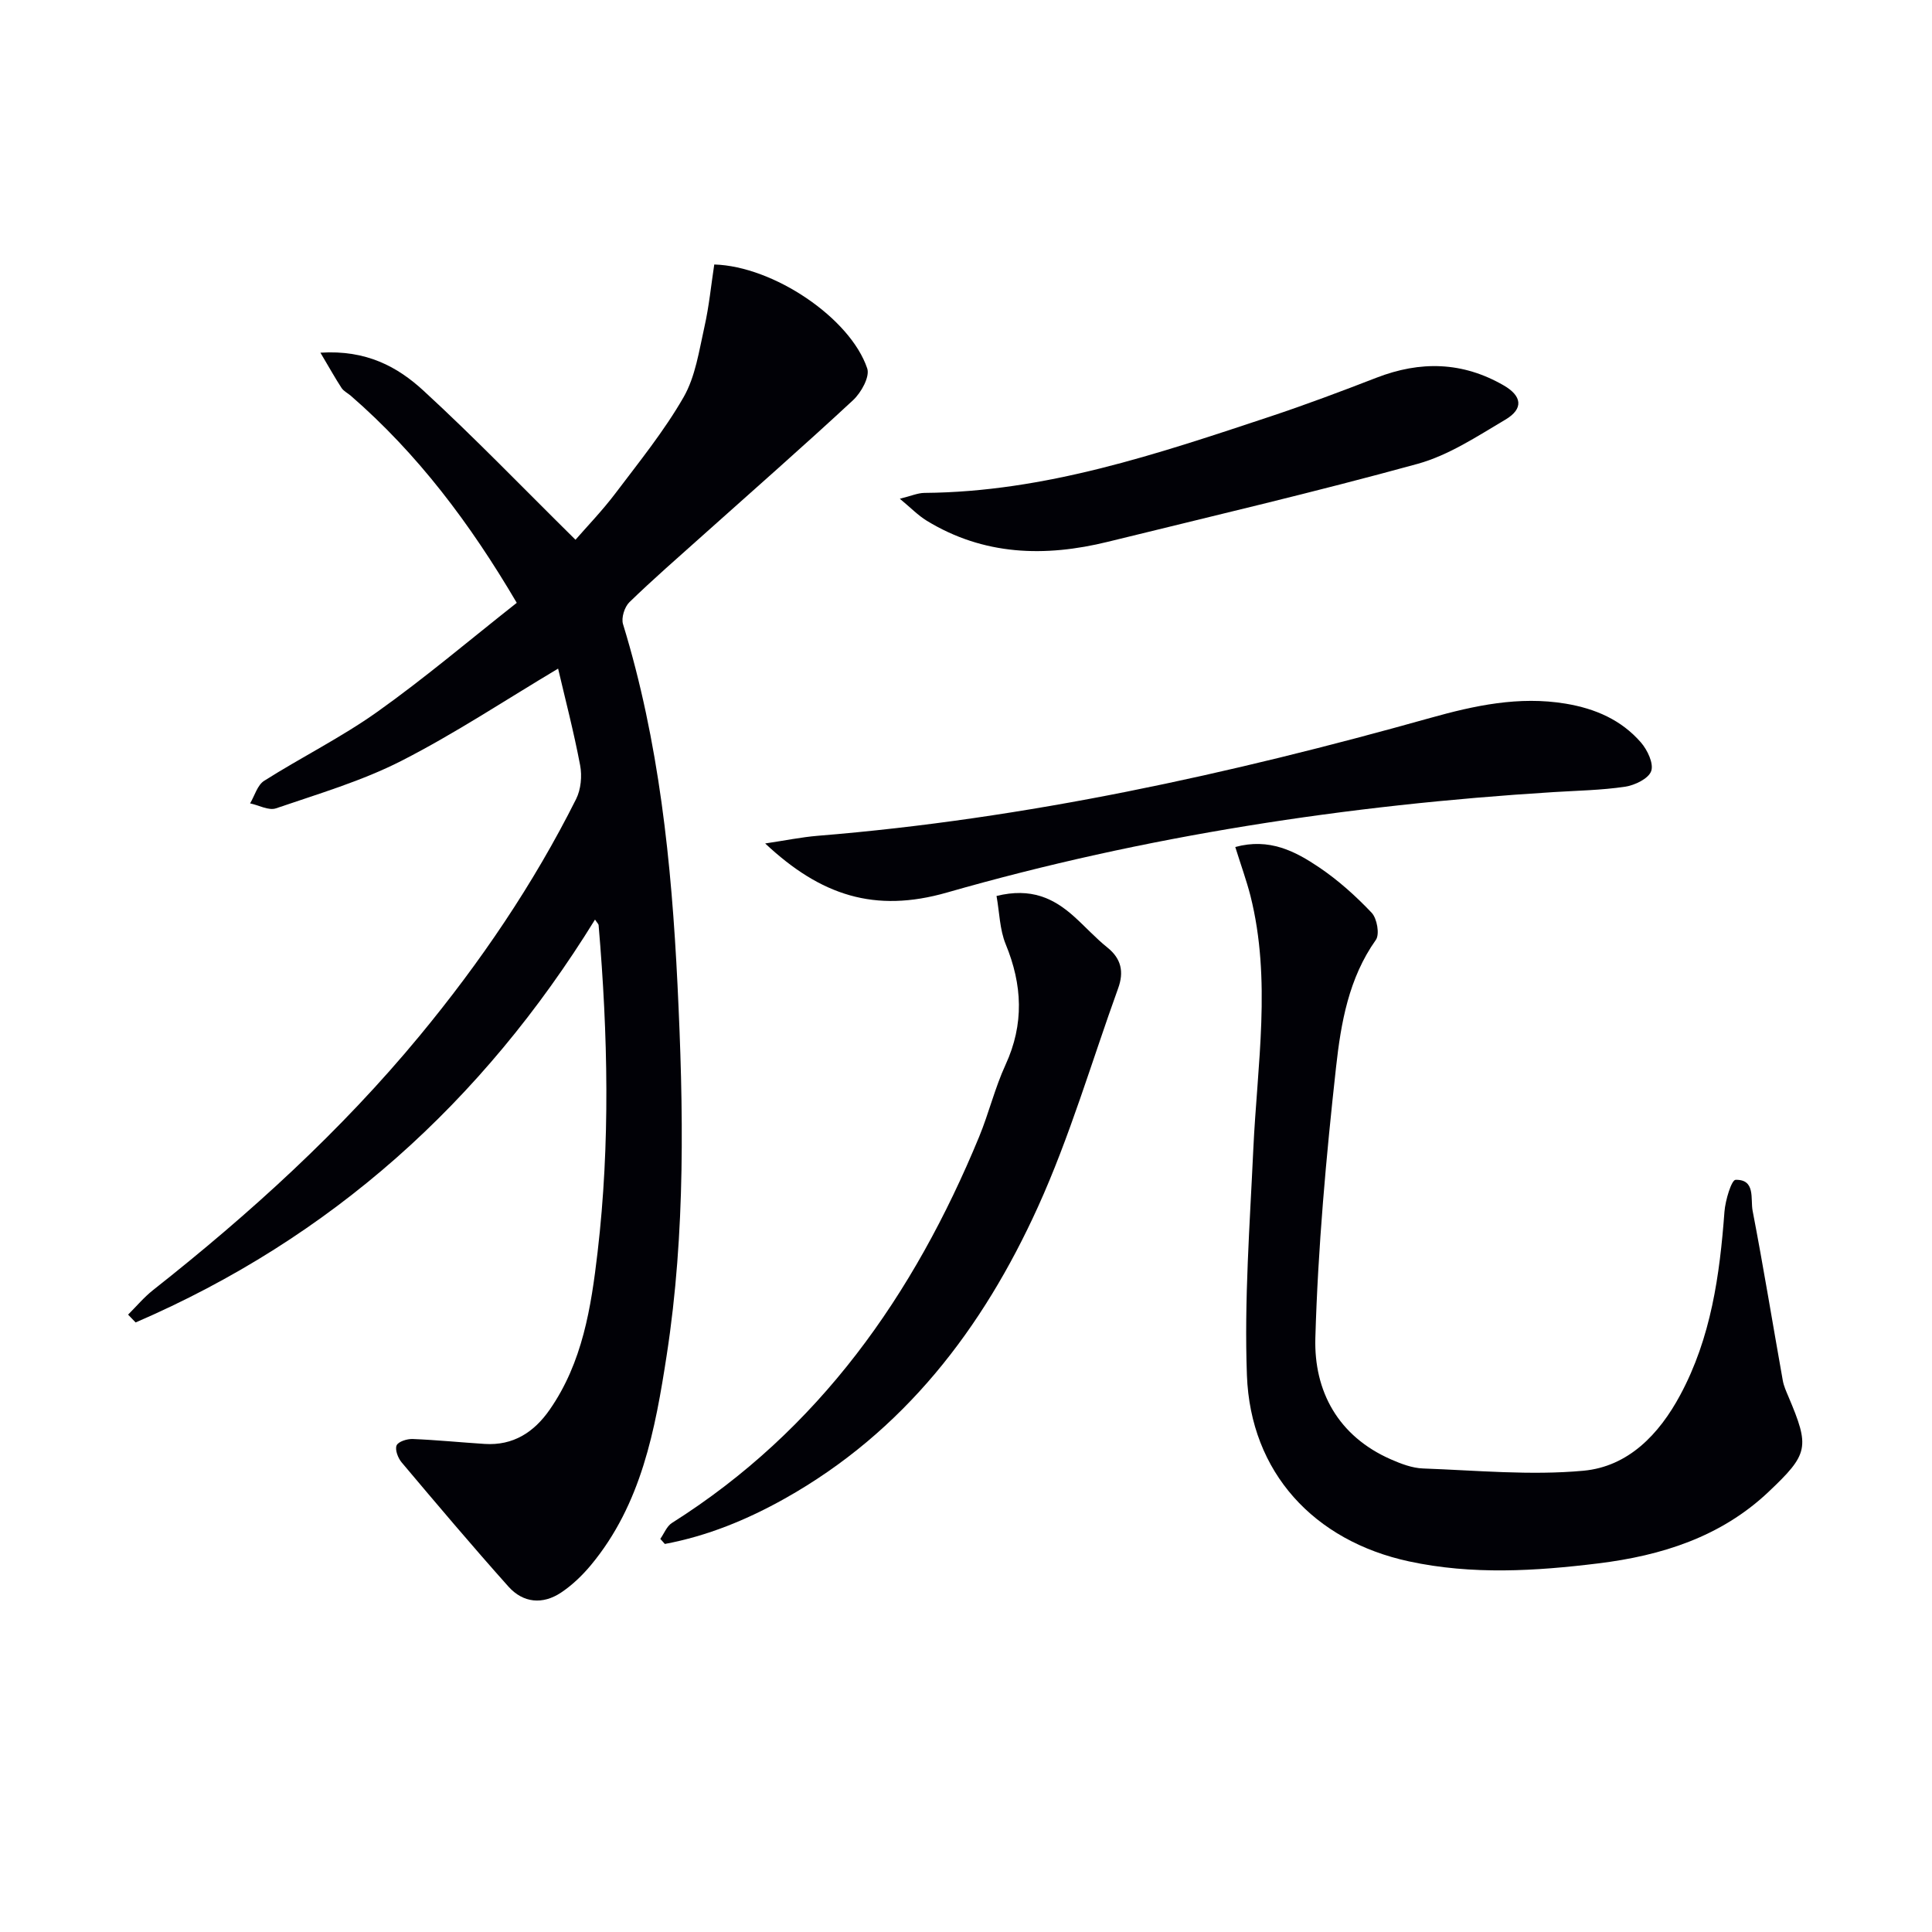
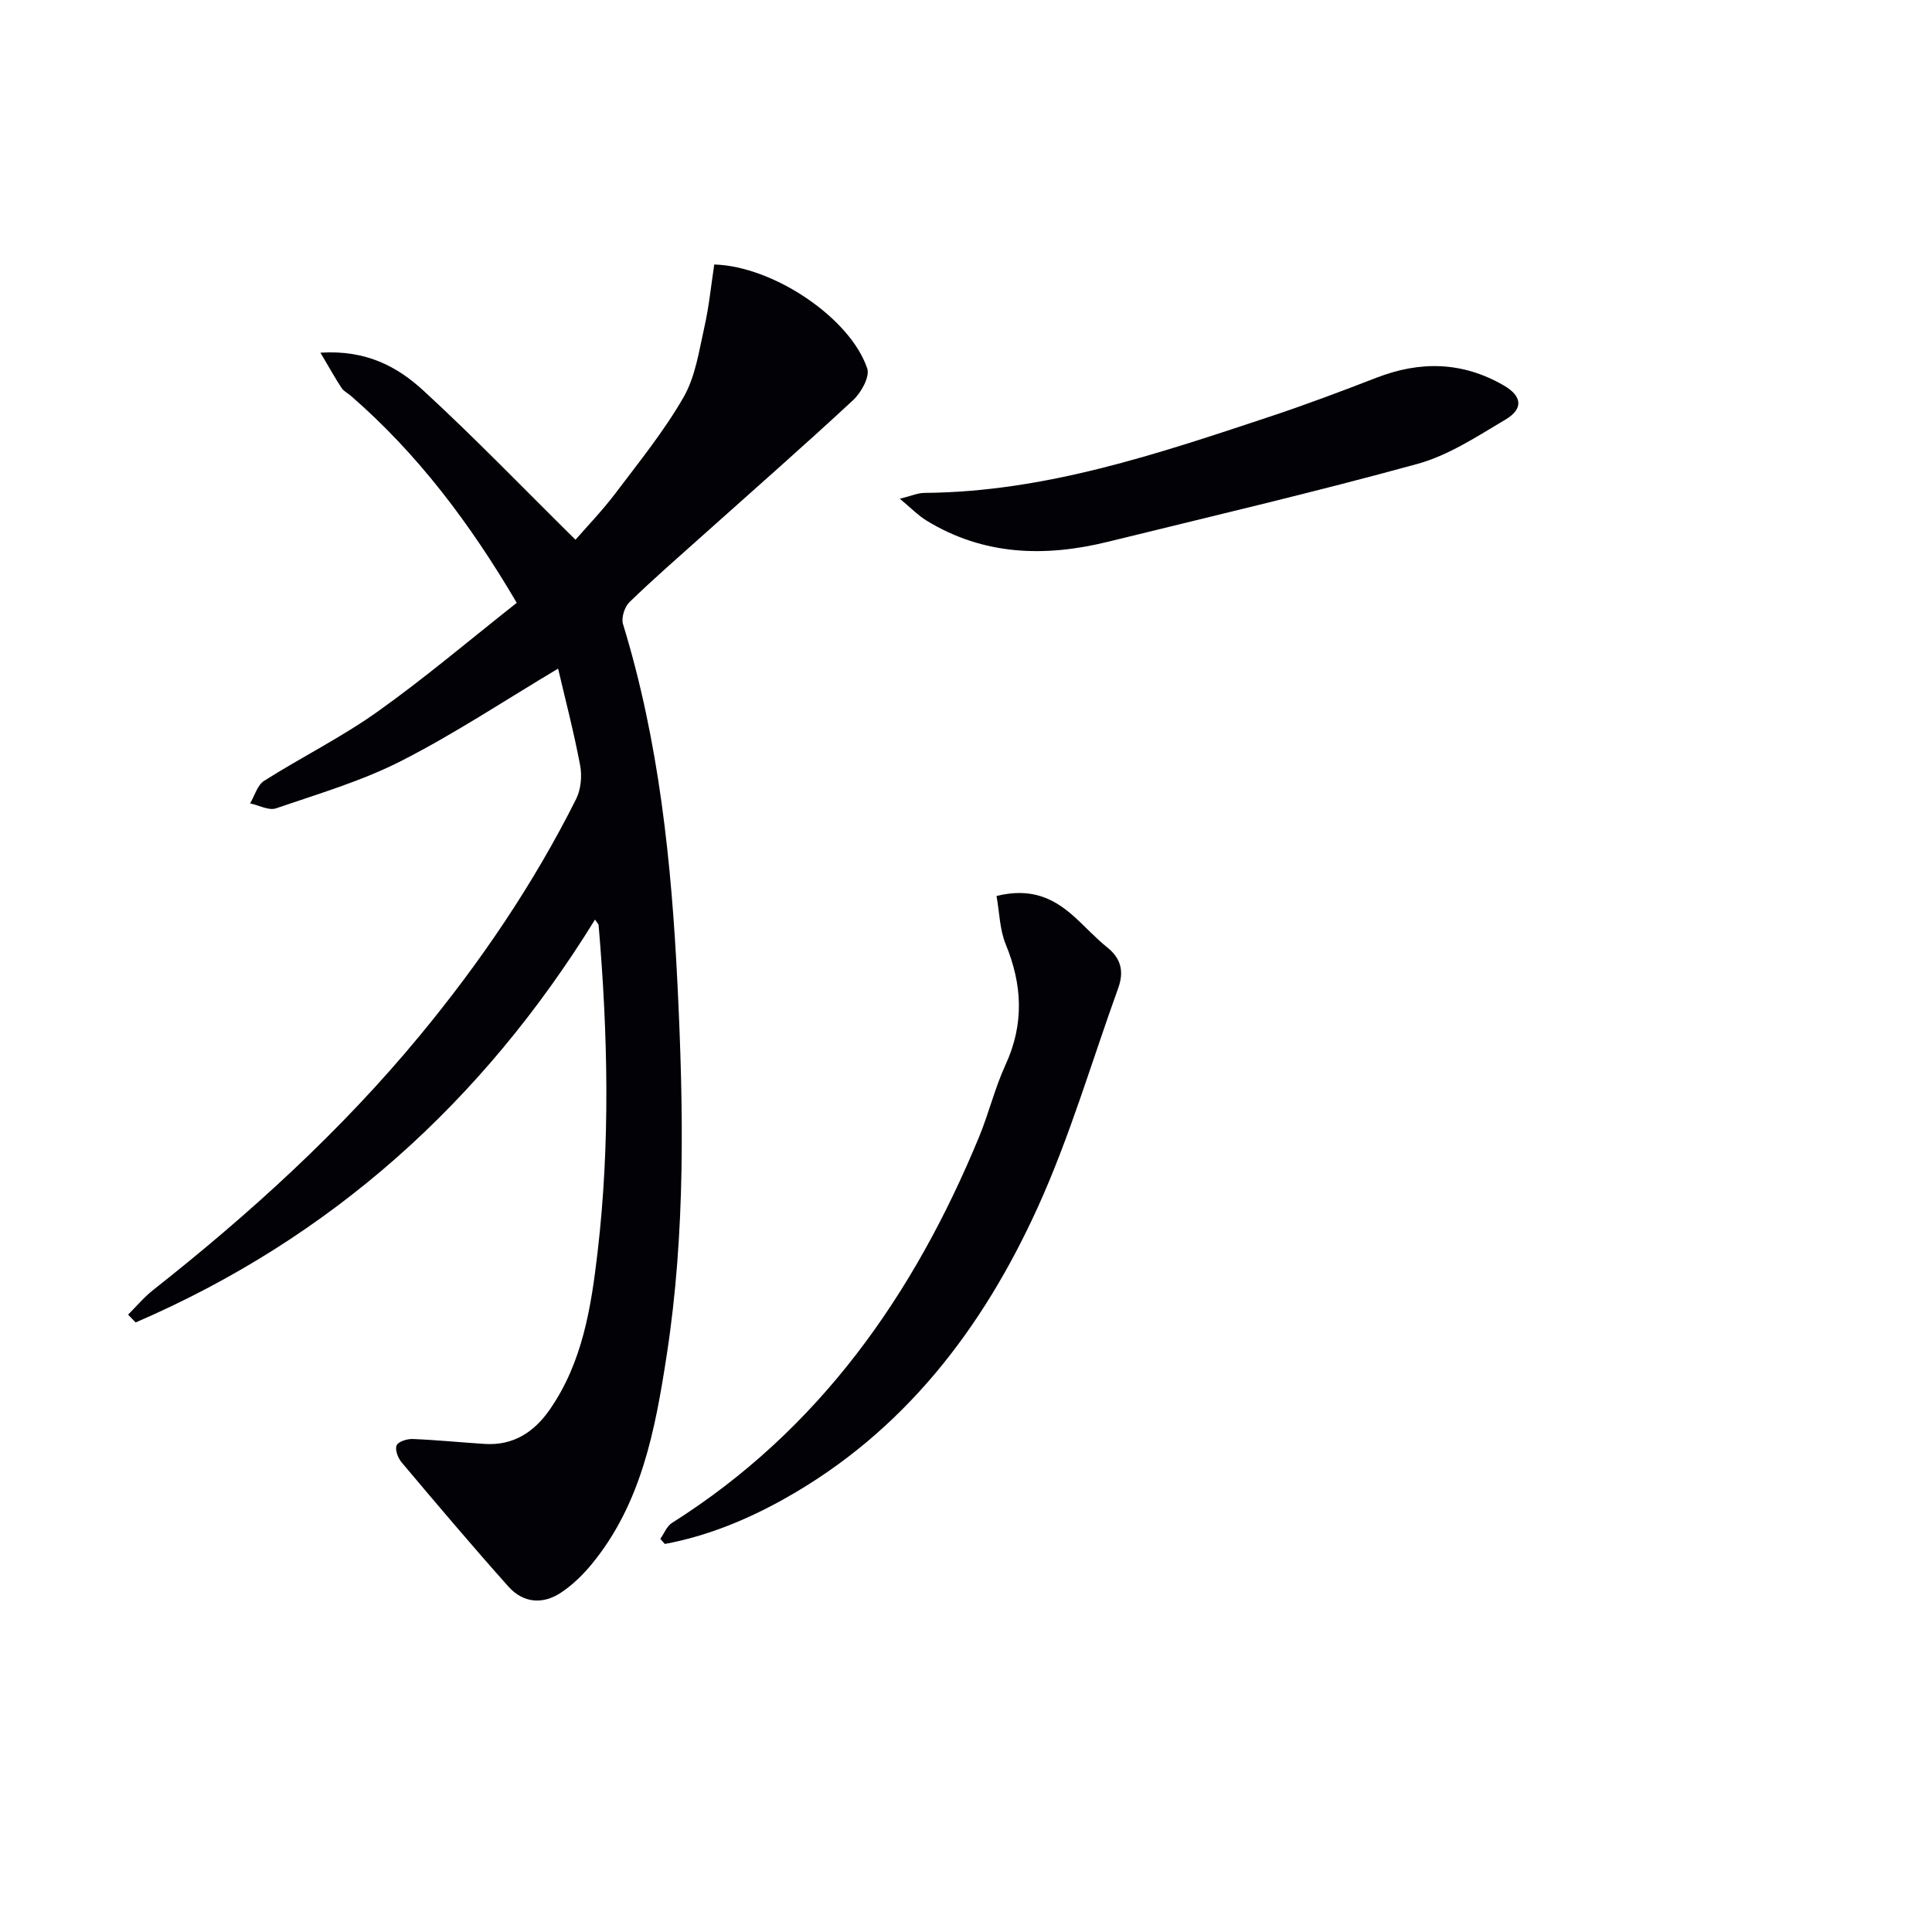
<svg xmlns="http://www.w3.org/2000/svg" enable-background="new 0 0 400 400" viewBox="0 0 400 400">
  <path d="m123.19 190.39c-23.29 37.76-54.63 65.94-95.11 83.41-.52-.54-1.04-1.08-1.56-1.62 1.72-1.71 3.29-3.6 5.18-5.09 20.05-15.82 38.87-32.91 55.18-52.64 12.55-15.19 23.57-31.4 32.4-49.02 1-2 1.25-4.77.83-6.99-1.32-6.97-3.12-13.84-4.56-20.01-10.84 6.46-21.32 13.42-32.45 19.1-8.2 4.18-17.21 6.83-25.97 9.83-1.49.51-3.55-.65-5.35-1.03.95-1.59 1.51-3.79 2.91-4.67 7.72-4.89 15.98-8.99 23.41-14.27 9.86-7.01 19.11-14.87 28.89-22.58-9.71-16.52-20.55-30.88-34.37-42.88-.63-.54-1.46-.94-1.9-1.6-1.33-2.03-2.5-4.15-4.38-7.31 9.53-.61 15.97 2.94 21.27 7.8 10.63 9.76 20.65 20.18 31.54 30.93 2.37-2.73 5.54-6.01 8.28-9.63 4.9-6.49 10.07-12.87 14.1-19.89 2.45-4.27 3.2-9.59 4.31-14.53.97-4.29 1.39-8.71 2.04-12.94 12.27.36 28.16 11.09 31.67 21.52.58 1.72-1.26 5.03-2.94 6.58-10.24 9.51-20.76 18.72-31.17 28.04-5.08 4.55-10.24 9.03-15.13 13.78-1.01.98-1.72 3.25-1.32 4.54 7.47 24.33 10.04 49.35 11.28 74.64 1.25 25.63 1.69 51.23-2.23 76.67-2.38 15.47-5.24 30.91-15.69 43.5-1.78 2.14-3.88 4.16-6.19 5.7-3.8 2.53-7.84 2.16-10.88-1.23-7.53-8.43-14.83-17.07-22.12-25.72-.76-.9-1.42-2.63-1.05-3.52.33-.79 2.18-1.38 3.33-1.33 4.97.2 9.93.7 14.9 1.02 5.91.38 10.22-2.42 13.46-7.08 6.81-9.78 8.59-21.22 9.92-32.59 2.64-22.53 2.14-45.12.22-67.69-.01-.28-.29-.5-.75-1.2z" fill="#010106" />
-   <path d="m255.75 175.36c7.06-1.92 12.41.88 17.35 4.21 3.96 2.67 7.6 5.94 10.89 9.41 1.11 1.18 1.69 4.46.87 5.61-5.63 7.93-7.23 17.2-8.24 26.31-2.06 18.64-3.75 37.37-4.29 56.1-.32 11.03 4.72 20.36 15.65 25.15 2.1.92 4.4 1.8 6.64 1.88 11.07.4 22.24 1.48 33.2.47 9.26-.85 15.66-7.49 20.06-15.69 6.37-11.85 8.17-24.77 9.15-37.94.18-2.35 1.45-6.58 2.3-6.6 4.19-.11 3.06 3.98 3.53 6.4 2.25 11.69 4.16 23.44 6.25 35.16.2 1.13.7 2.22 1.15 3.29 4.47 10.54 4.21 11.89-4.13 19.78-9.87 9.33-22.19 13.18-35.19 14.78-13.03 1.6-26.15 2.41-39.22-.41-19.65-4.24-32.82-18.38-33.56-38.55-.57-15.54.6-31.15 1.32-46.71.81-17.54 3.8-35.09-.59-52.55-.82-3.18-1.95-6.29-3.14-10.1z" fill="#010106" />
-   <path d="m158.42 174.63c4.17-.62 7.51-1.31 10.89-1.59 43.18-3.5 85.24-12.74 126.85-24.41 9.11-2.55 18.31-4.55 27.97-2.95 6.18 1.03 11.53 3.36 15.6 8.03 1.35 1.55 2.69 4.37 2.13 5.94-.55 1.56-3.39 2.93-5.4 3.23-4.91.73-9.92.81-14.9 1.12-42.54 2.65-84.55 9.05-125.5 20.79-14.94 4.28-26.13.63-37.64-10.16z" fill="#010106" />
  <path d="m206.32 185.5c7.18-1.77 11.84.49 16 4.21 2.36 2.11 4.49 4.49 6.95 6.46 2.92 2.34 3.44 5.09 2.24 8.42-5.47 15.13-9.99 30.7-16.62 45.3-11.41 25.14-27.75 46.55-52.44 60.39-7.8 4.37-16.01 7.74-24.8 9.38-.31-.35-.62-.7-.94-1.05.79-1.12 1.34-2.63 2.41-3.3 30.49-19.26 50.08-47.19 63.59-79.93 2.02-4.9 3.27-10.14 5.48-14.94 3.87-8.42 3.49-16.55.02-24.97-1.24-3.04-1.28-6.58-1.89-9.97z" fill="#010106" />
  <path d="m186.3 103.26c2.32-.57 3.71-1.2 5.09-1.21 25-.19 48.29-8.08 71.61-15.82 7.4-2.46 14.71-5.21 21.99-8.03 9.06-3.51 17.79-3.34 26.33 1.59 3.76 2.17 4.21 4.81.34 7.1-5.83 3.45-11.73 7.37-18.14 9.14-21.25 5.85-42.73 10.87-64.14 16.14-13.04 3.21-25.72 2.85-37.54-4.38-1.77-1.09-3.25-2.63-5.54-4.53z" fill="#010106" />
</svg>